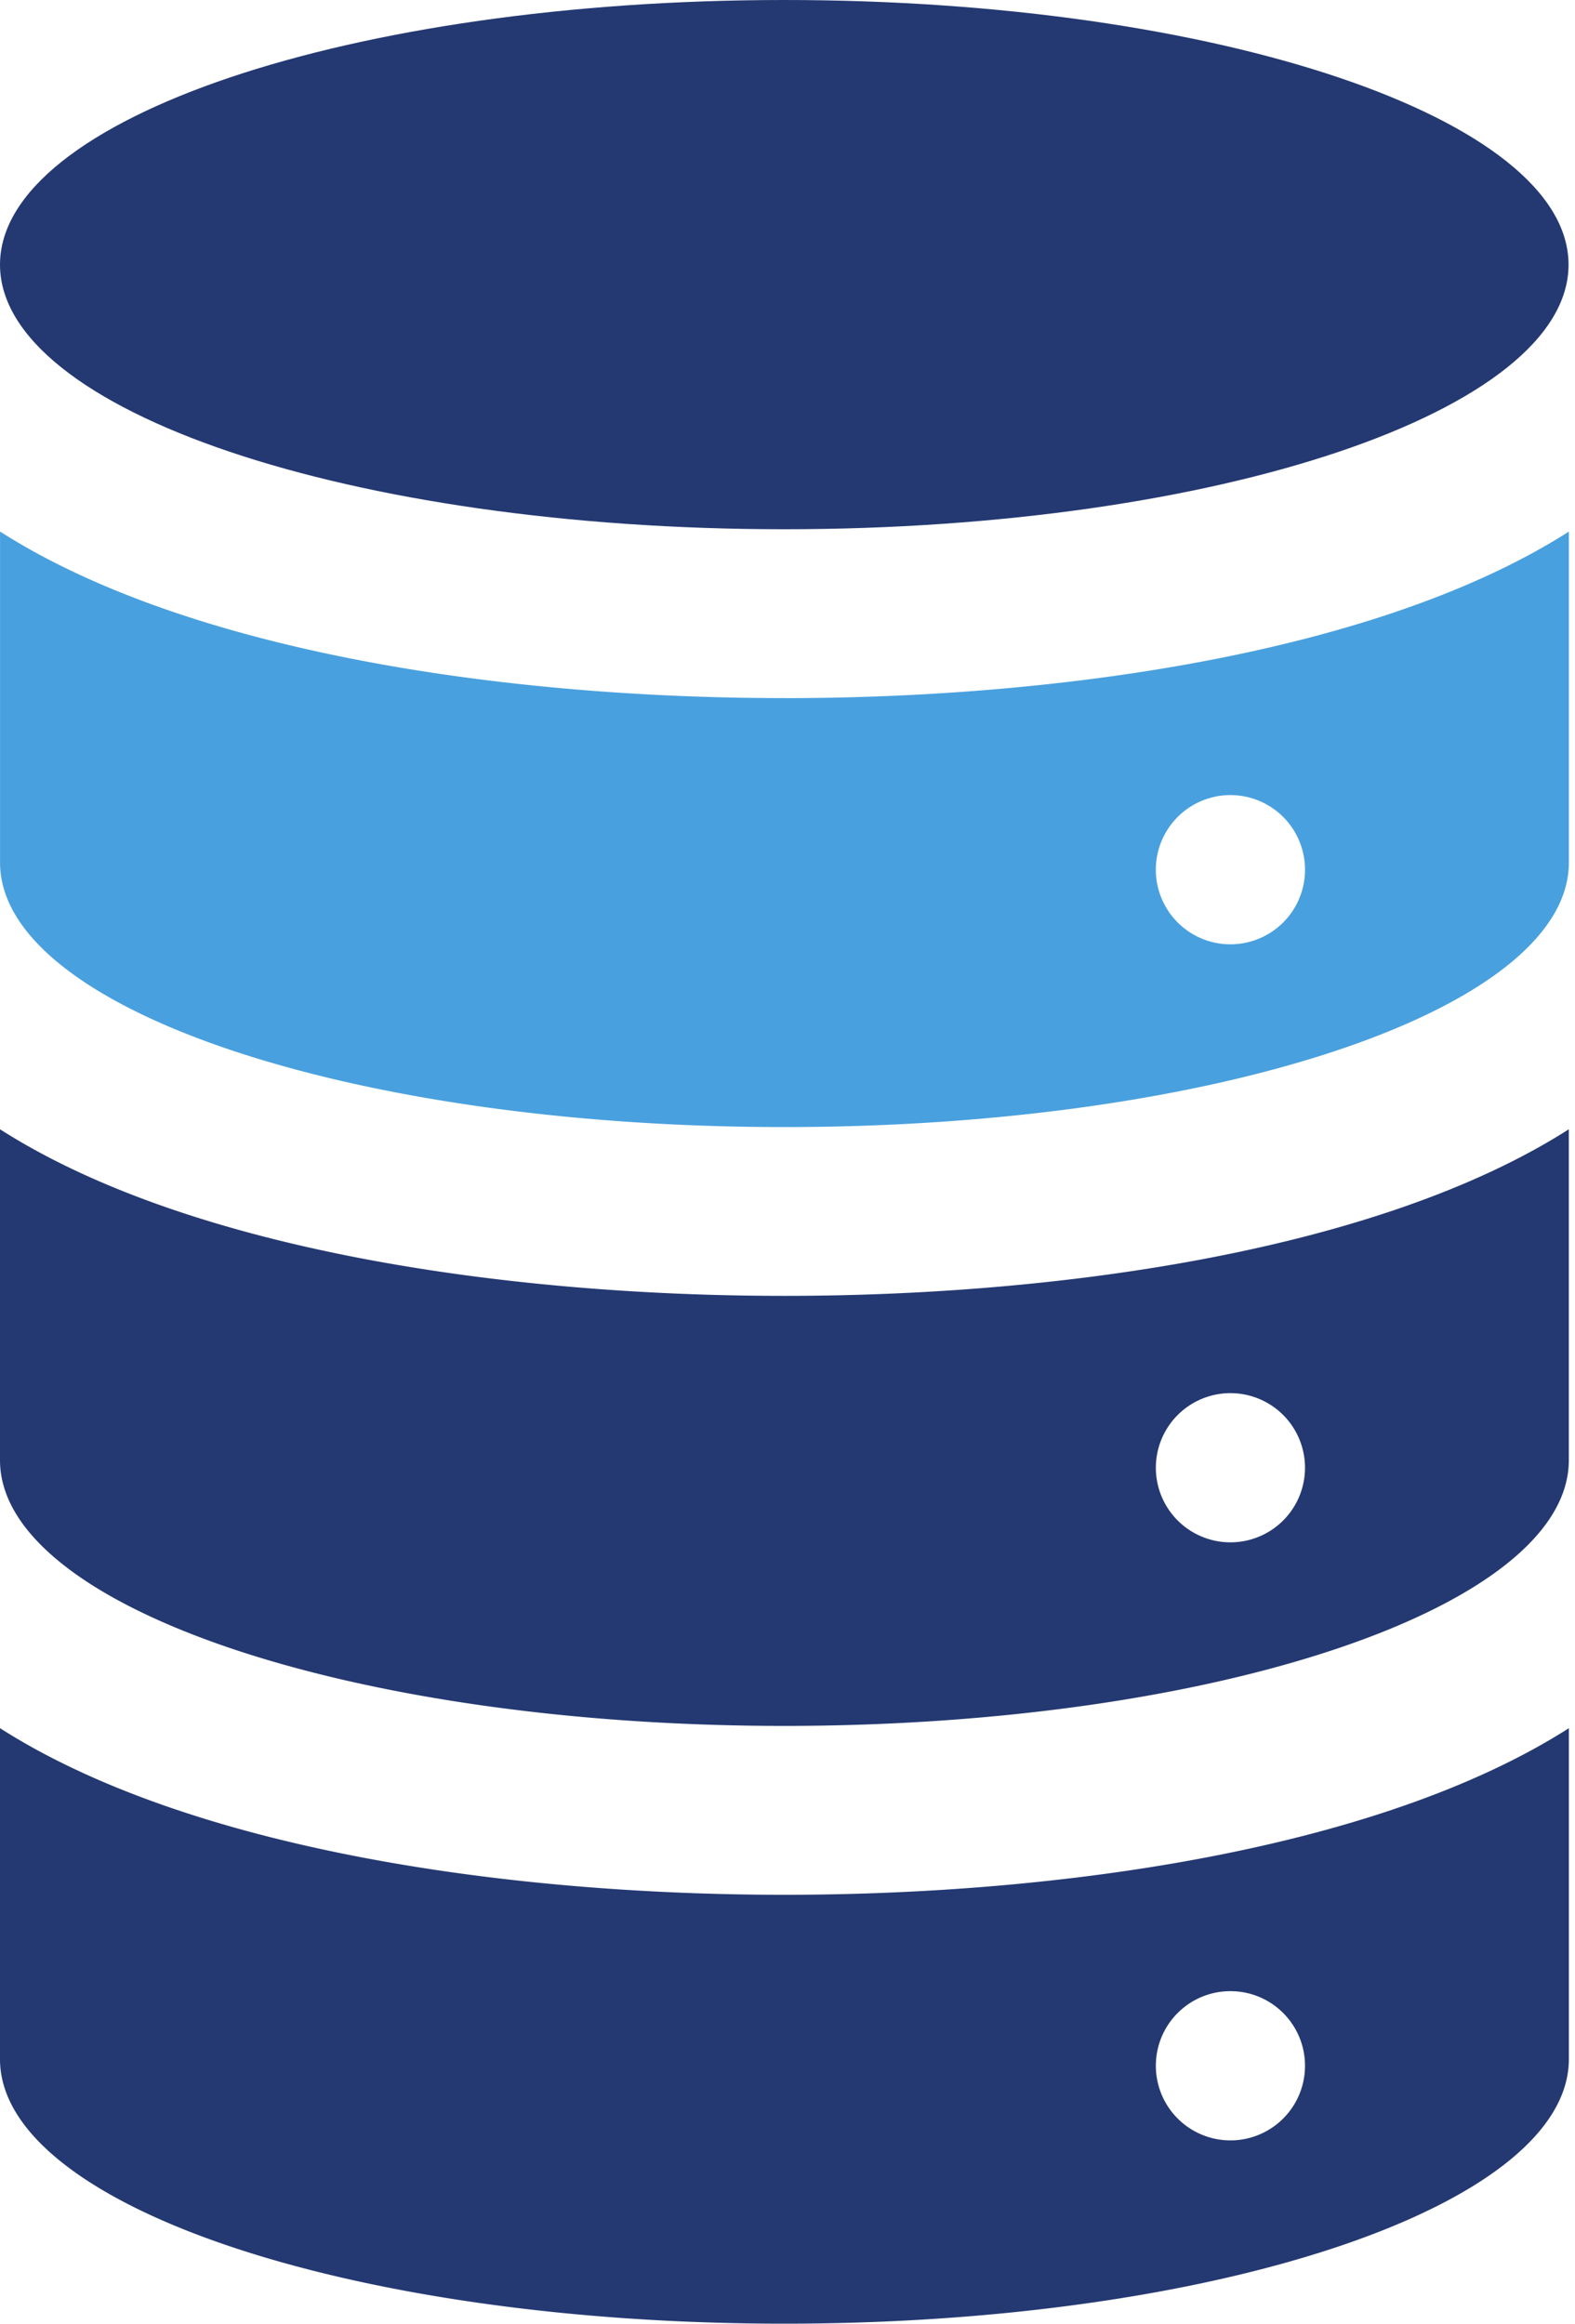
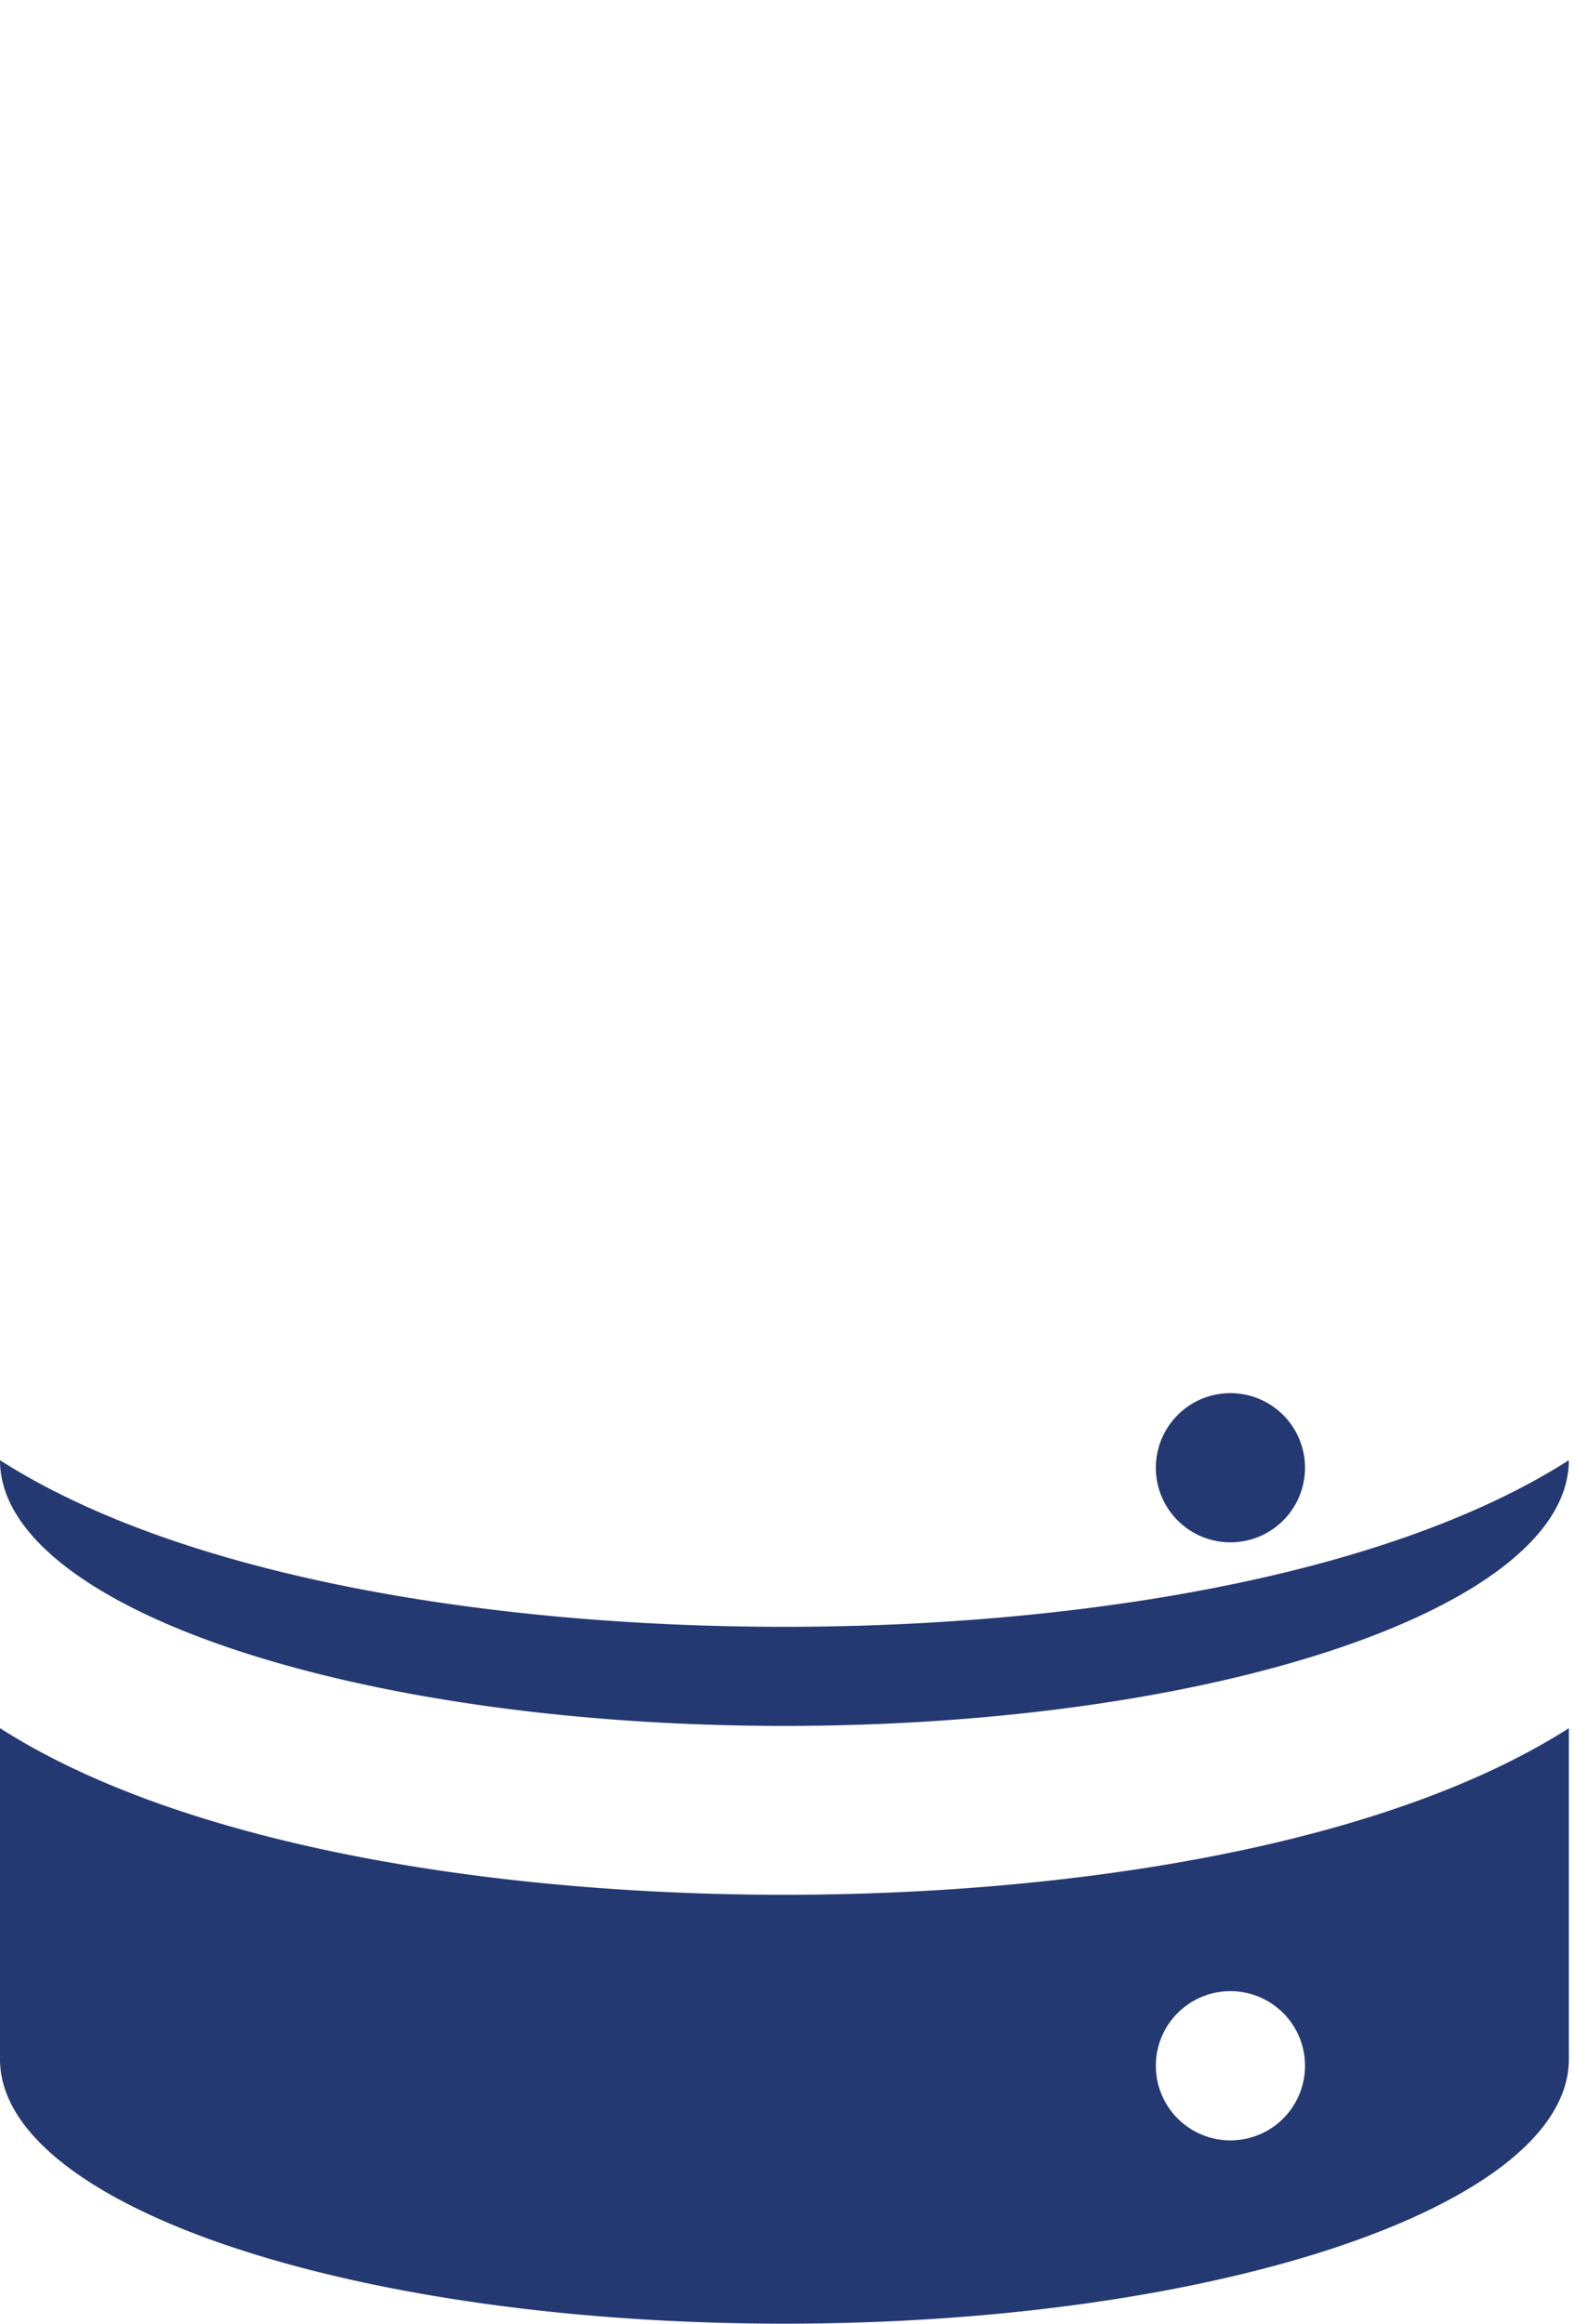
<svg xmlns="http://www.w3.org/2000/svg" width="40" height="59" fill="none">
-   <path d="M19.918 13.438c11 0 19.918-3.006 19.918-6.718 0-3.71-8.918-6.72-19.918-6.72S0 3.01 0 6.72c0 3.712 8.918 6.718 19.918 6.718z" fill="#243972" />
-   <path d="M31.249 23.977a1.893 1.893 0 110-3.789 1.893 1.893 0 110 3.789zm-11.33-6.252c-7.2 0-15.175-1.2-19.918-4.229V21.9c0 3.716 8.918 6.717 19.918 6.717 11.007 0 19.925-3 19.925-6.716v-8.403c-4.746 3.027-12.748 4.228-19.925 4.228z" fill="#49A0DE" />
-   <path d="M31.249 35.373a1.893 1.893 0 110 3.788 1.893 1.893 0 110-3.788zM0 28.673v8.403c0 3.716 8.918 6.746 19.918 6.746 11.007 0 19.925-3.03 19.925-6.746v-8.403c-4.746 3.03-12.748 4.23-19.925 4.23-7.2 0-15.175-1.2-19.918-4.23zm31.249 21.884c1.047 0 1.894.848 1.894 1.895a1.893 1.893 0 11-3.788 0c0-1.047.846-1.895 1.894-1.895zM0 43.88v8.404C.001 55.998 8.919 59 19.919 59c11.007 0 19.925-3.002 19.925-6.718V43.88c-4.746 3.03-12.748 4.23-19.925 4.23-7.2 0-15.175-1.2-19.918-4.23z" fill="#243972" />
+   <path d="M31.249 35.373a1.893 1.893 0 110 3.788 1.893 1.893 0 110-3.788zM0 28.673v8.403c0 3.716 8.918 6.746 19.918 6.746 11.007 0 19.925-3.03 19.925-6.746c-4.746 3.03-12.748 4.23-19.925 4.23-7.2 0-15.175-1.2-19.918-4.23zm31.249 21.884c1.047 0 1.894.848 1.894 1.895a1.893 1.893 0 11-3.788 0c0-1.047.846-1.895 1.894-1.895zM0 43.88v8.404C.001 55.998 8.919 59 19.919 59c11.007 0 19.925-3.002 19.925-6.718V43.88c-4.746 3.03-12.748 4.23-19.925 4.23-7.2 0-15.175-1.2-19.918-4.23z" fill="#243972" />
</svg>